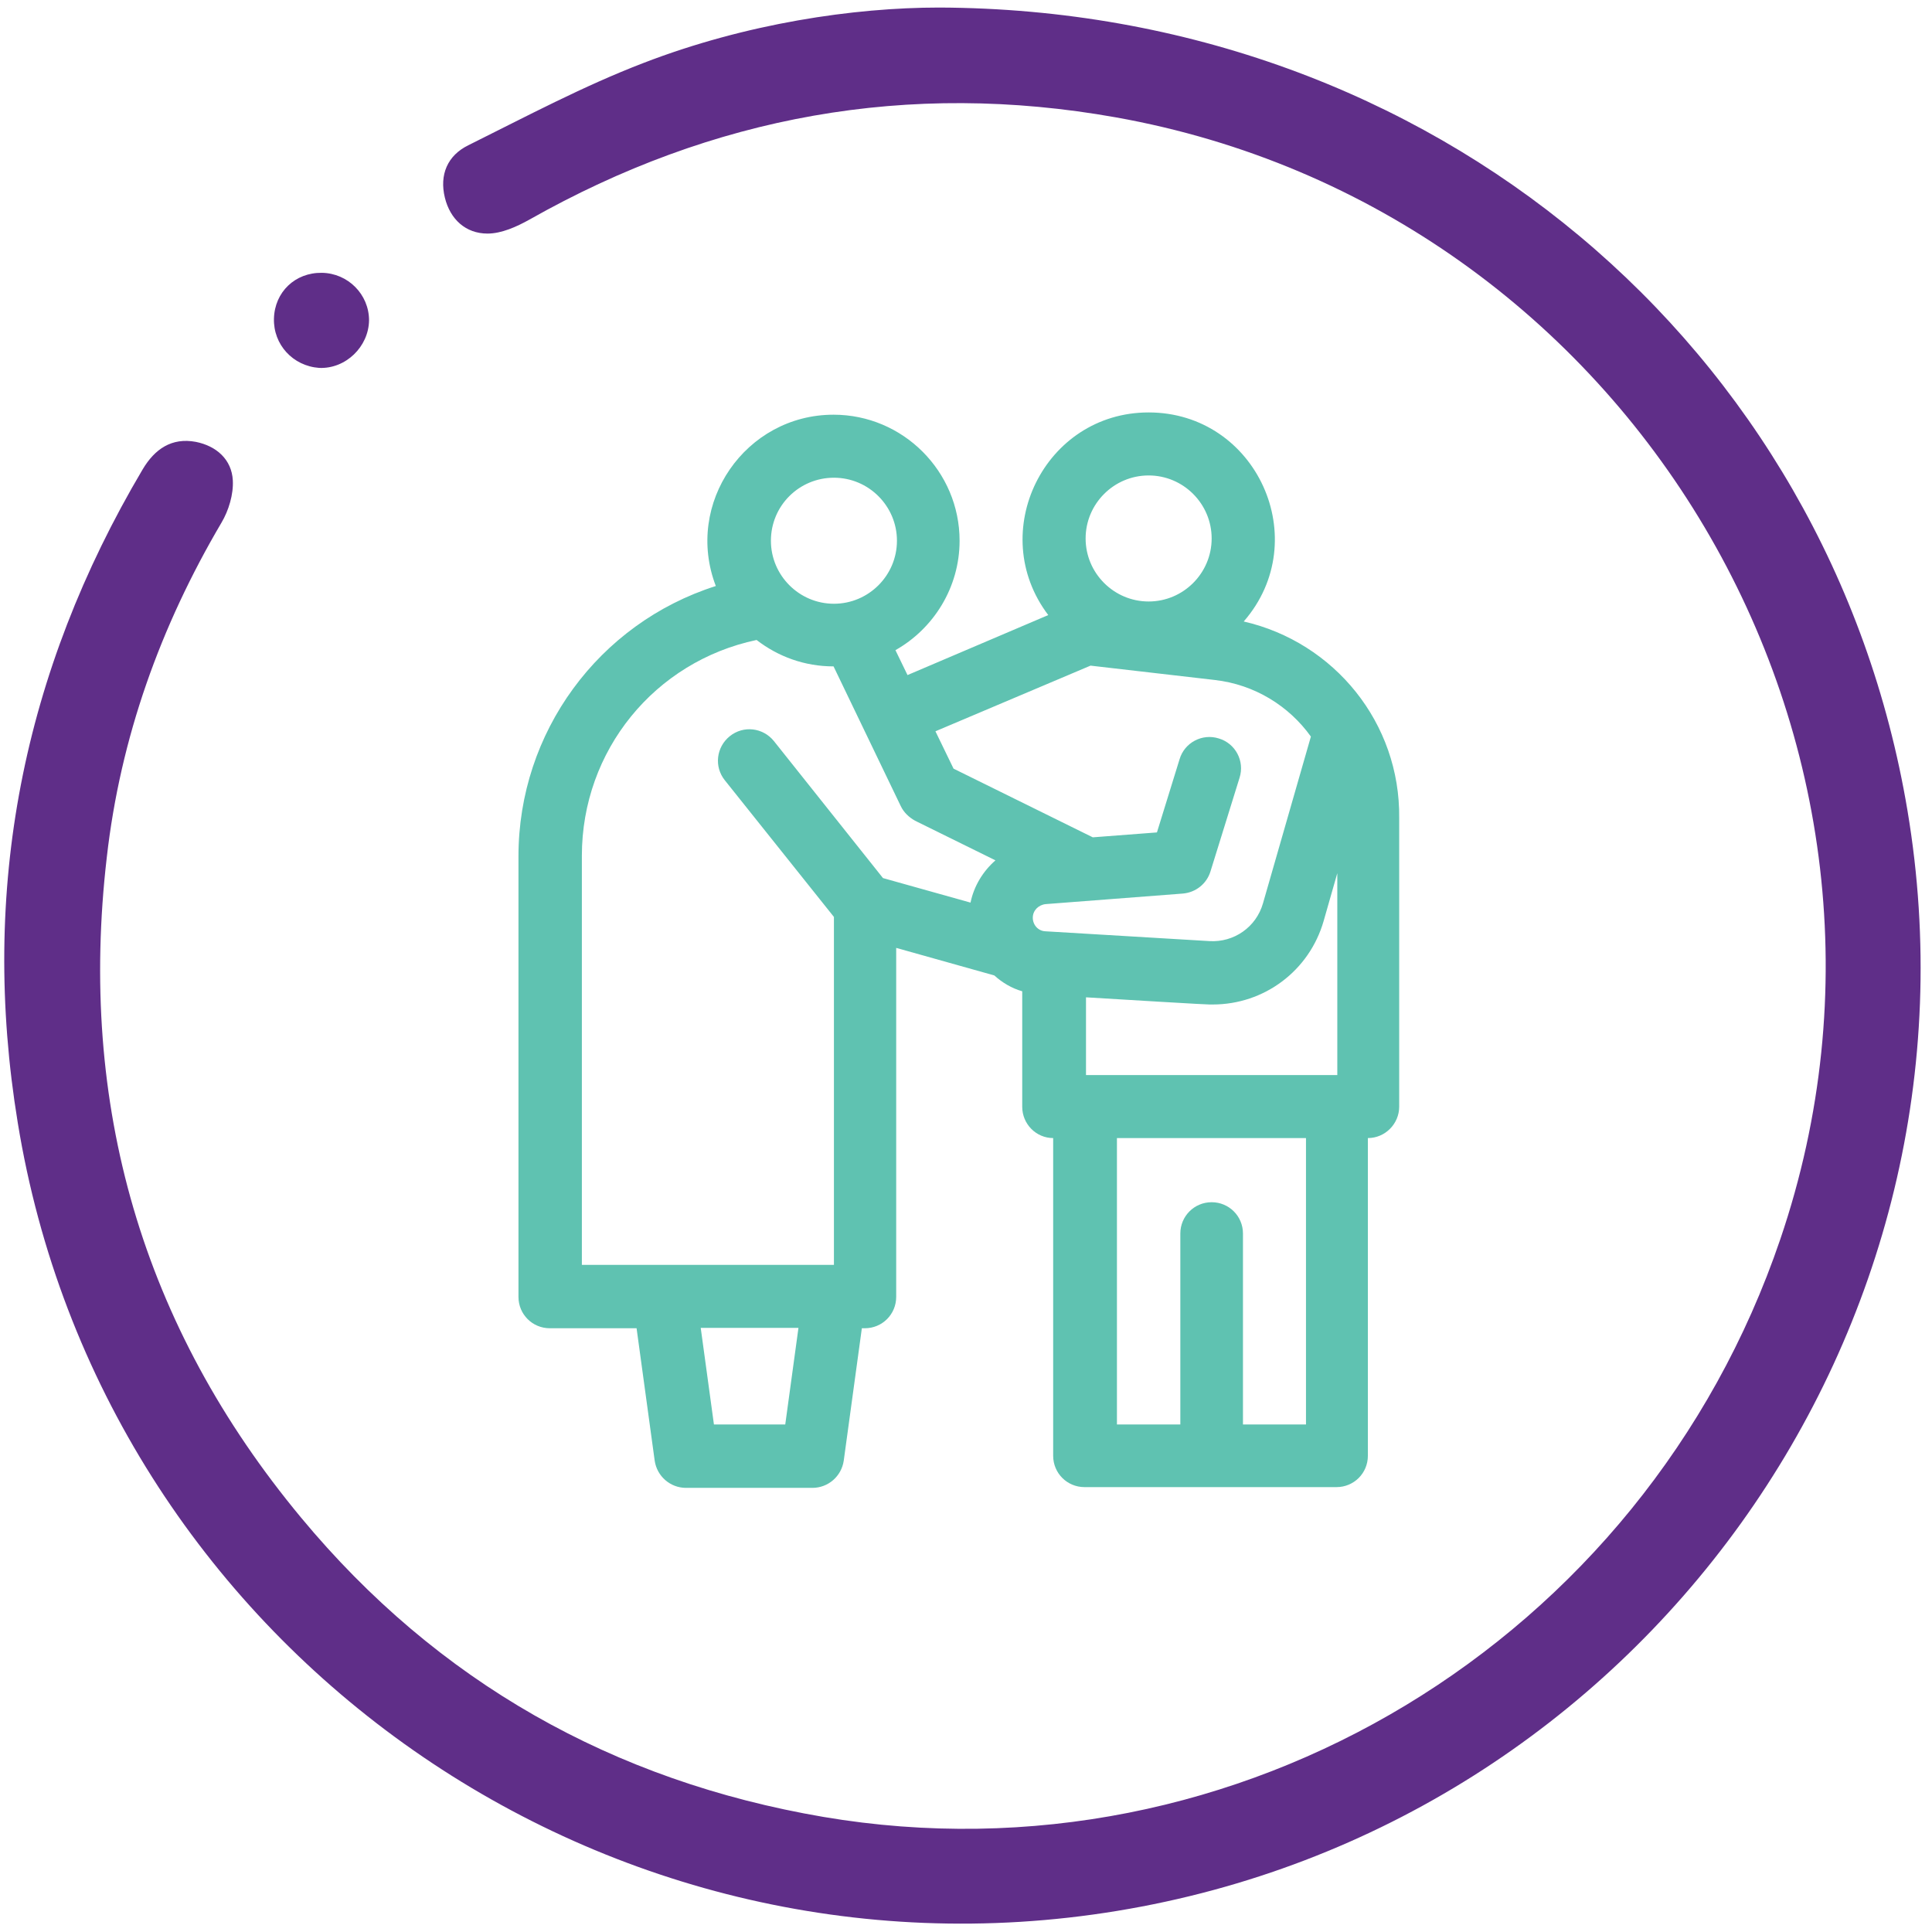
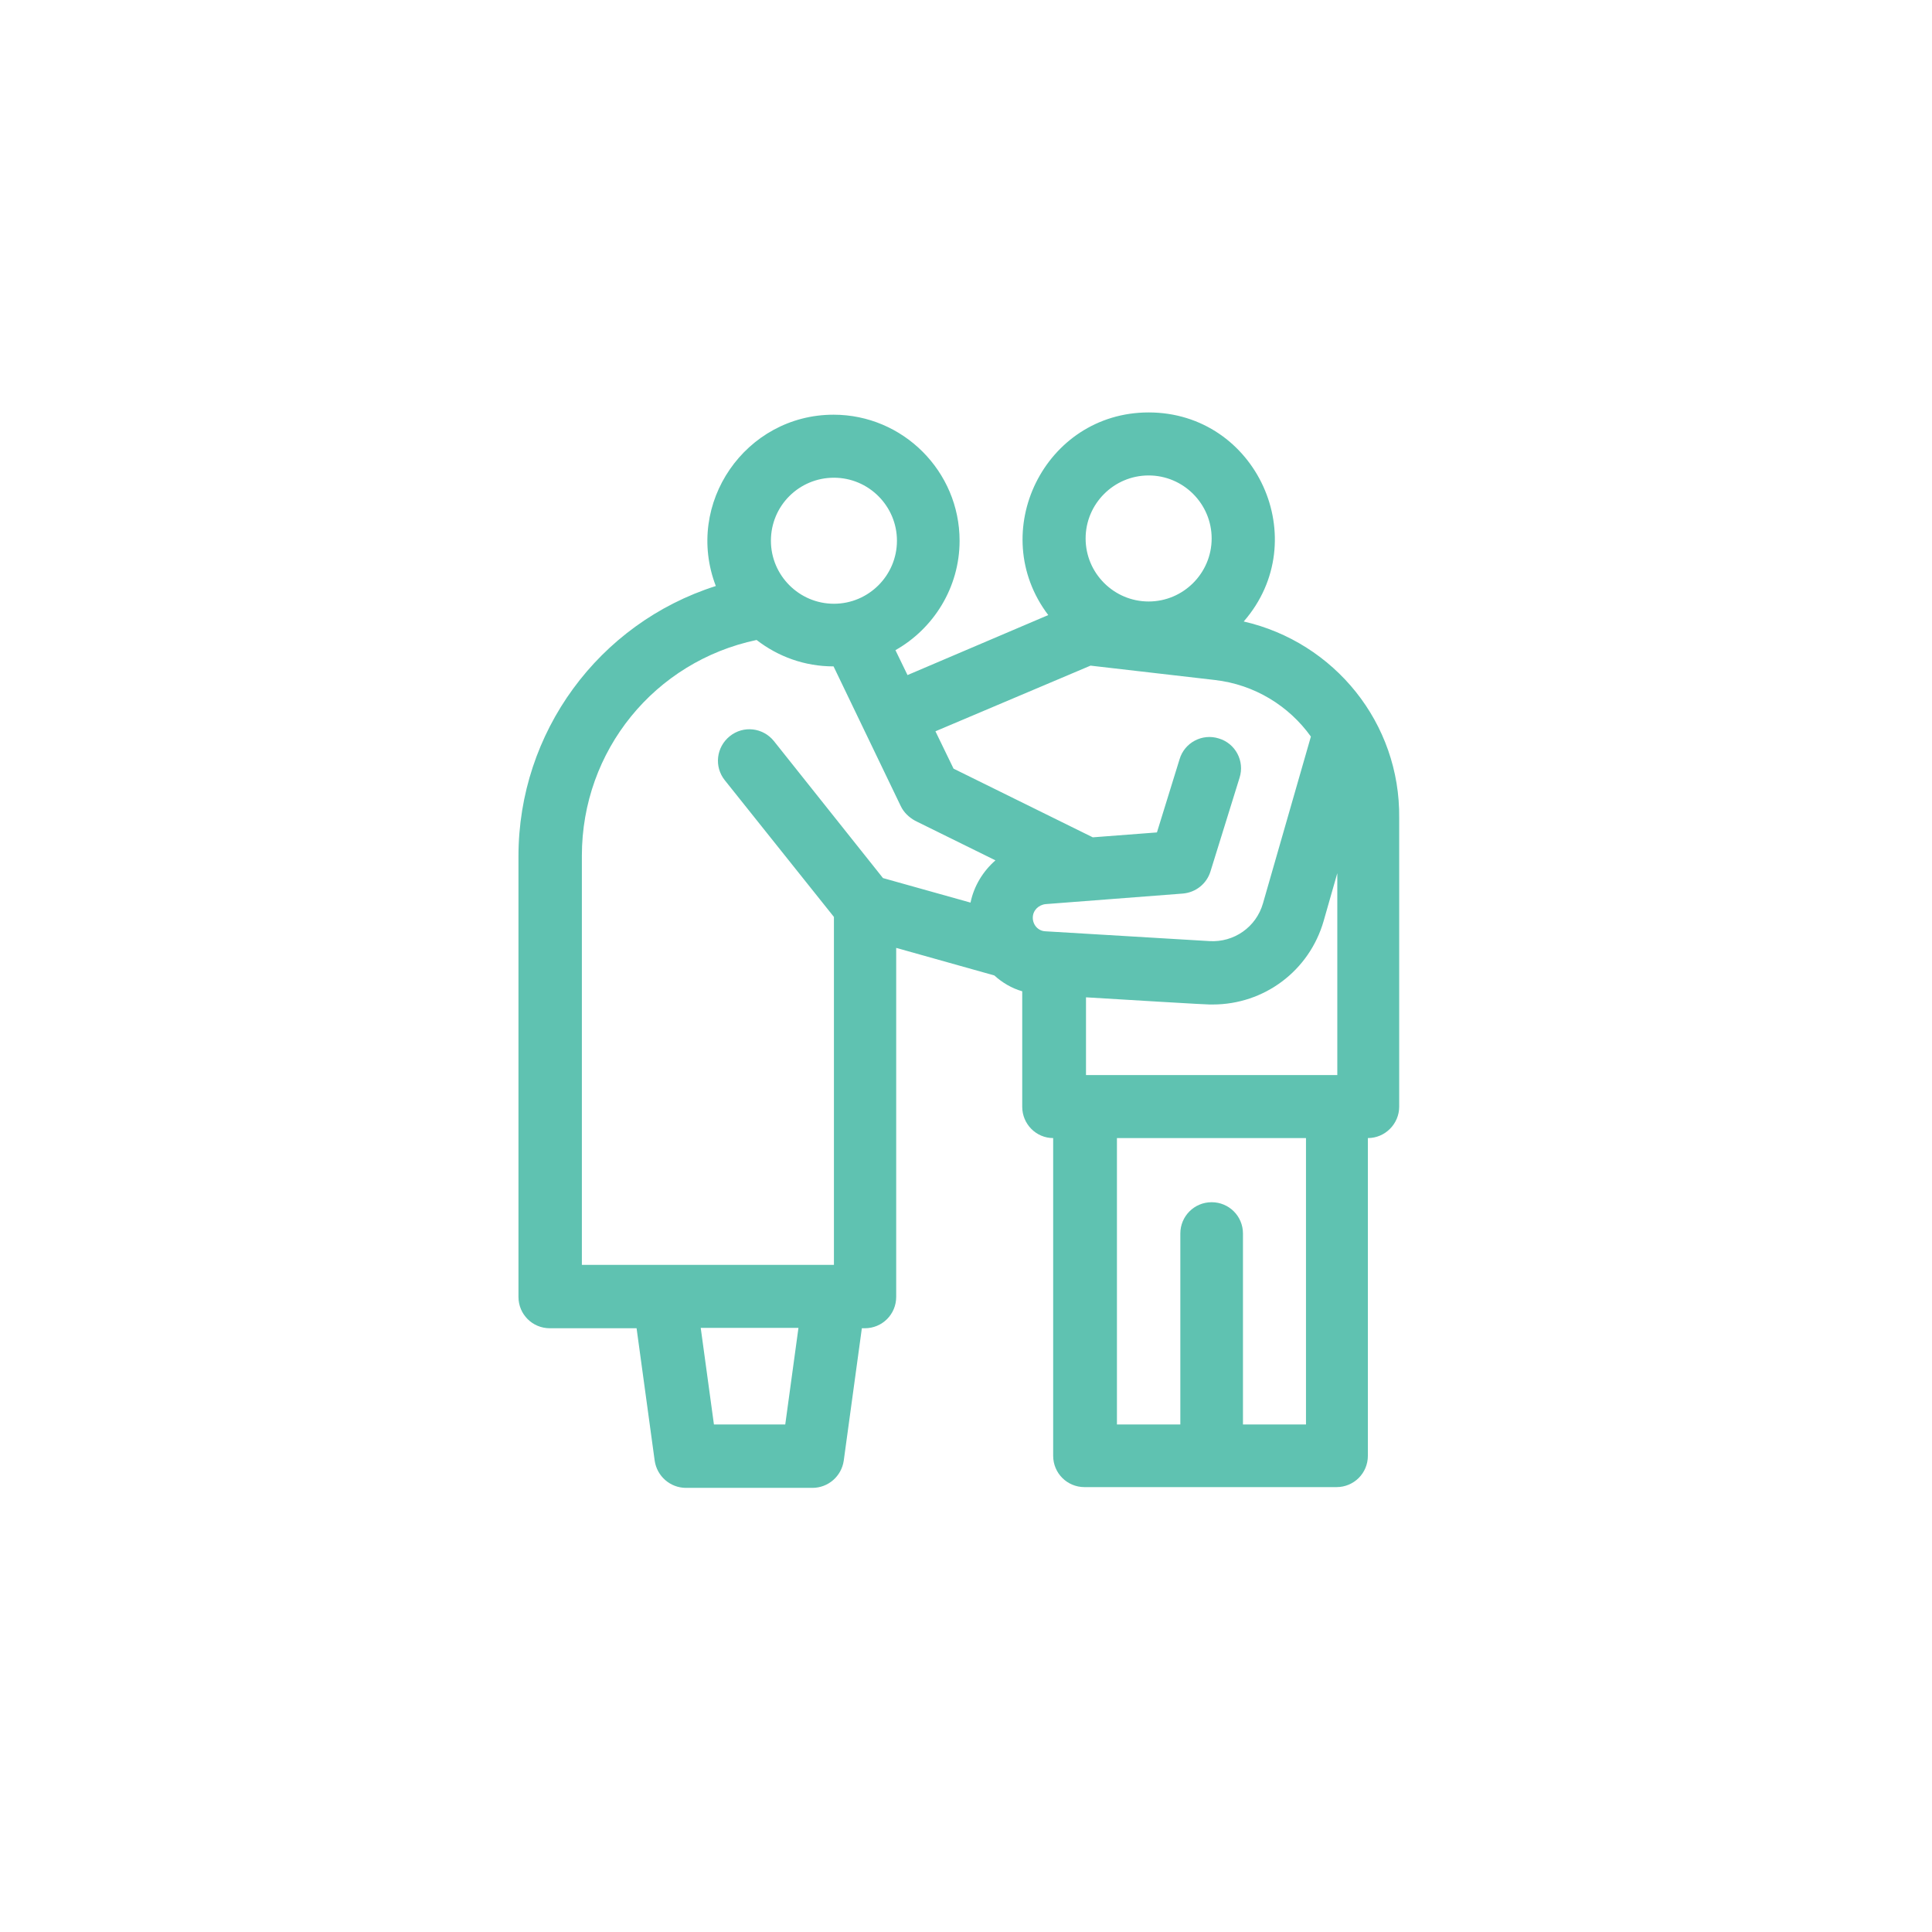
<svg xmlns="http://www.w3.org/2000/svg" version="1.1" id="Layer_1" x="0px" y="0px" viewBox="0 0 512 512" style="enable-background:new 0 0 512 512;" xml:space="preserve">
  <style type="text/css">
	.st0{fill:#5F2E88;}
	.st1{fill:#5FC2B1;}
</style>
  <g>
    <g>
      <g>
        <g>
          <g>
            <g>
-               <path class="st0" d="M248.9,2c130.9,0.5,236,90,256.6,212.8c23.1,137.8-71.1,268.9-209.4,291.6        c-137.9,22.7-269-71.2-291.4-208.9c-10.1-61.7,1.3-119.4,33.1-173.1c3.2-5.4,7.7-8.5,14.1-7.3c5.5,1.1,9.5,4.7,9.8,10.2        c0.2,3.7-1.1,8-3,11.2c-16.2,27.5-26.8,57-30.4,88.7c-7.6,65.5,9.3,124.2,51.5,175c36.1,43.5,82.7,69.8,138.4,79.3        c109.7,18.6,217.4-46.5,253.6-153.1c44.6-131.1-39.4-272.9-176.1-297.3c-55-9.8-106.8-0.4-155.4,27.1        c-3.4,1.9-7.4,3.7-11.1,3.7c-5.8,0-9.9-3.8-11.3-9.5c-1.5-6.1,0.7-11.2,6.2-13.9c15.3-7.6,30.5-15.7,46.4-21.8        C197.7,6.2,226.3,2,248.9,2" />
-               <path class="st0" d="M72.6,84.4c0.2-7,5.6-12.2,12.7-12.1c6.9,0.1,12.5,5.7,12.5,12.6c-0.1,7-6.2,12.9-13.2,12.6        C77.6,97,72.4,91.3,72.6,84.4" />
-             </g>
+               </g>
          </g>
        </g>
      </g>
    </g>
    <g>
      <path class="st1" d="M329.6,164.7c18.8-21.6,3.4-55.4-25.2-55.4c-27.6,0-43.2,31.8-26.6,53.7l-37.3,15.9l-3.2-6.6    c10.1-5.7,17-16.6,17-29c0-18.4-15-33.4-33.4-33.4c-23.3,0-39.6,23.5-31.2,45.4c-31.1,9.9-52.3,38.8-52.3,71.6v116.8    c0,4.6,3.7,8.3,8.3,8.3h23l4.8,35.1c0.6,4.1,4.1,7.2,8.3,7.2h33.5c4.2,0,7.7-3.1,8.3-7.2l4.8-35.1h0.8c4.6,0,8.3-3.7,8.3-8.3    v-92.5l26,7.3c2.1,1.9,4.6,3.4,7.4,4.2v30.6c0,4.6,3.7,8.3,8.2,8.3v84.2c0,4.6,3.7,8.3,8.3,8.3h66.8c4.6,0,8.3-3.7,8.3-8.3v-84.2    c4.6,0,8.3-3.8,8.3-8.3v-76.5C371.1,191.6,353.6,170.2,329.6,164.7z M354.4,284.9h-66.6v-20.6c34.6,2.1,32.3,1.9,33.6,1.9    c13.6,0,25.6-8.9,29.4-22.2l3.6-12.6V284.9z M304.4,126c9.2,0,16.7,7.5,16.7,16.7s-7.5,16.7-16.7,16.7s-16.7-7.5-16.7-16.7    S295.2,126,304.4,126z M289,176.4l32.9,3.8c10.6,1.2,19.7,6.9,25.5,15l-12.7,44.2c-1.8,6.3-7.7,10.4-14.2,10l-43.5-2.6    c-1.9-0.1-3.3-1.7-3.3-3.6c0-1.9,1.5-3.4,3.4-3.6l36.4-2.8c3.4-0.3,6.3-2.6,7.3-5.9l7.7-24.8c1.4-4.4-1.1-9.1-5.5-10.4    c-4.4-1.4-9.1,1.1-10.4,5.5l-6,19.4l-17,1.3l-36.9-18.2l-4.8-9.9L289,176.4z M221,126.6c9.2,0,16.7,7.5,16.7,16.7    c0,9.2-7.5,16.7-16.7,16.7s-16.7-7.5-16.7-16.7C204.3,134,211.8,126.6,221,126.6z M154.2,226.8c0-27.9,19.3-51.5,46.3-57.2    c5.7,4.4,12.7,7,20.4,7l17.8,37c0.8,1.7,2.2,3,3.8,3.9l21.3,10.5c-3.3,2.9-5.7,6.8-6.6,11.2l-23.2-6.5l-28.9-36.3    c-2.9-3.6-8.1-4.2-11.7-1.3c-3.6,2.9-4.2,8.1-1.3,11.7L221,243v92.2h-66.8L154.2,226.8L154.2,226.8z M208.1,377.5h-18.9l-3.5-25.6    h25.9L208.1,377.5z M329.4,377.5v-50.6c0-4.6-3.7-8.3-8.3-8.3s-8.3,3.7-8.3,8.3v50.6H296v-75.9h50.1v75.9H329.4z" />
    </g>
  </g>
</svg>